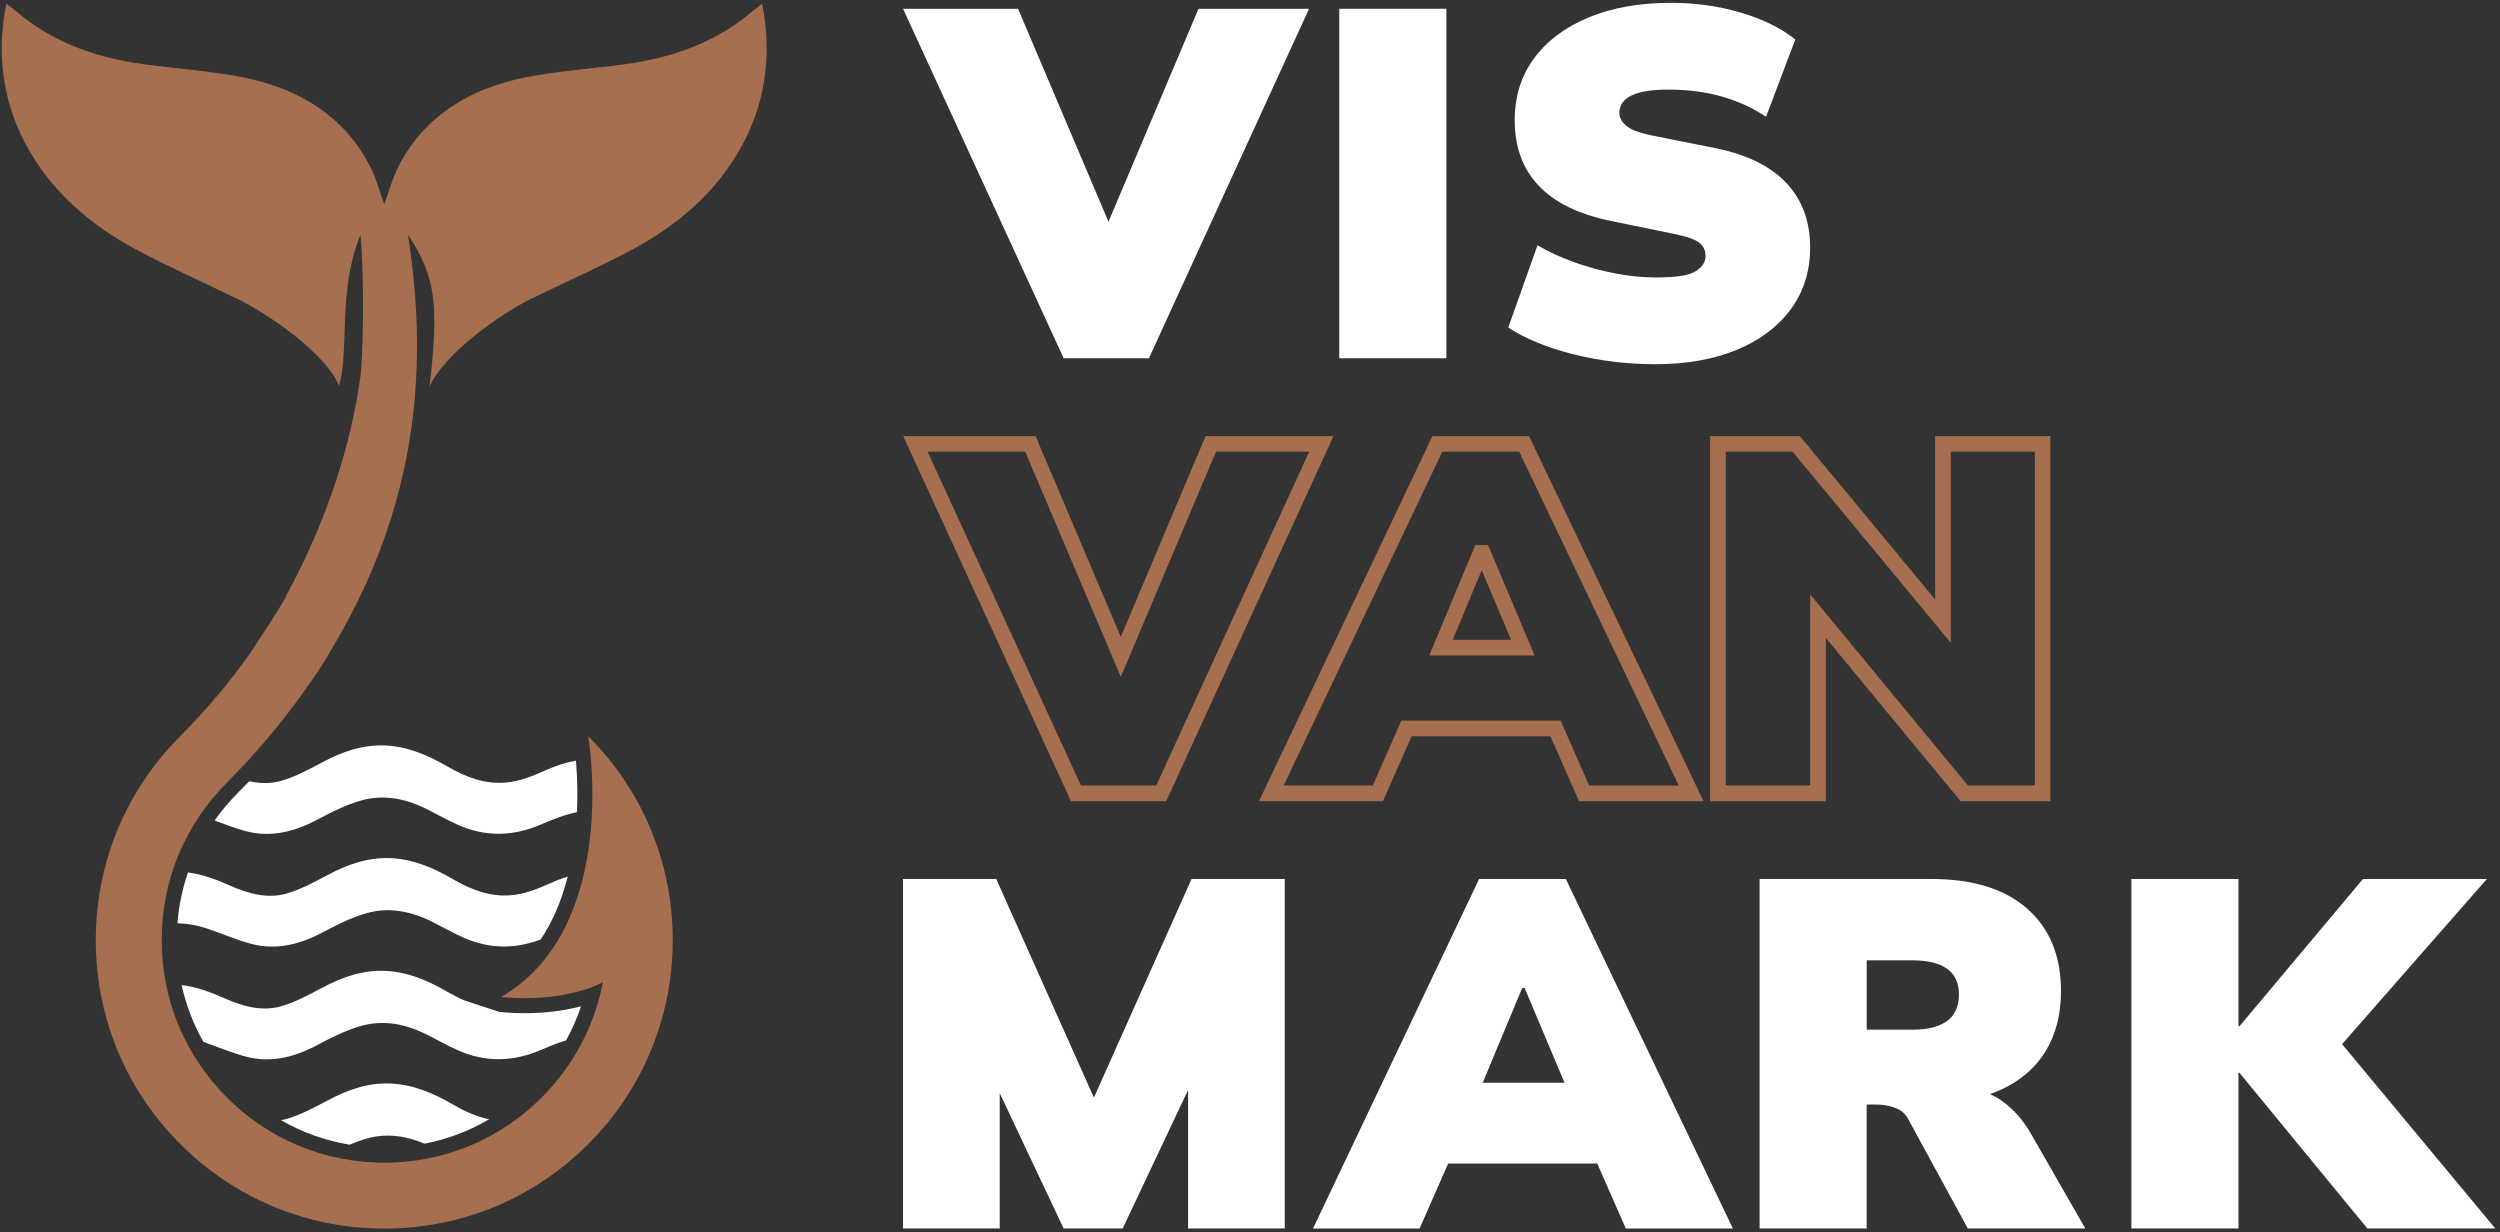
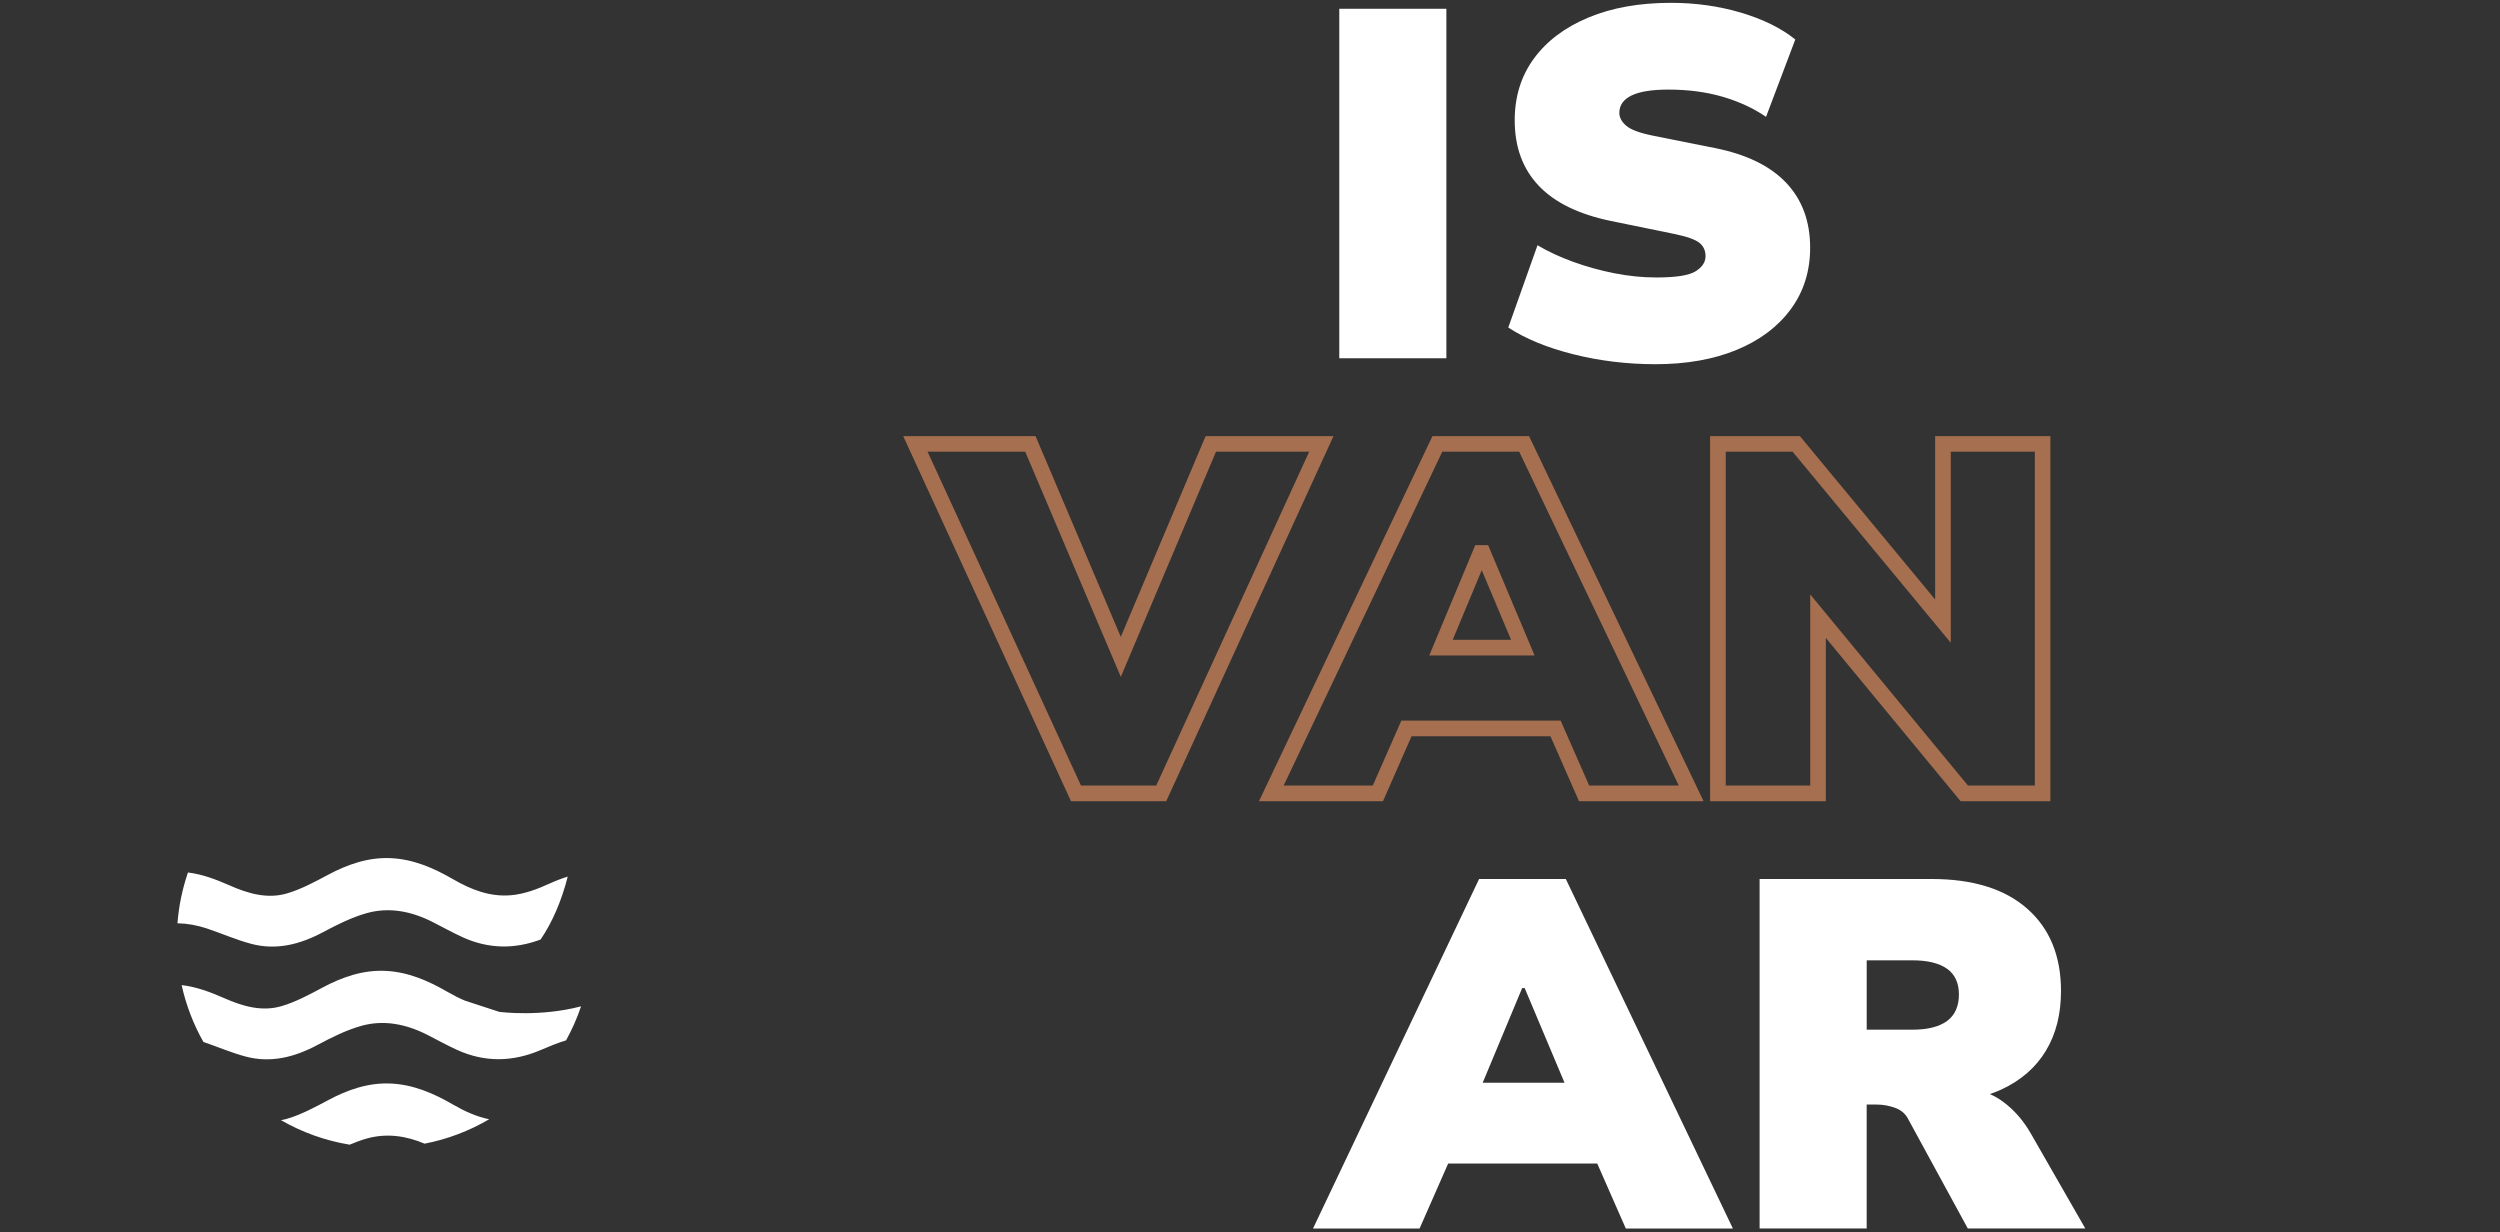
<svg xmlns="http://www.w3.org/2000/svg" id="Layer_1" width="989.226" height="487.54" baseProfile="tiny" version="1.2" viewBox="0 0 989.226 487.54">
  <rect x="0" y="0" width="989.226" height="487.54" fill="#333333" stroke="none" />
  <g id="Oracal_970_-_010G_white">
    <g>
-       <path d="M228.276,321.38c-4.96.96-9.67,2.93-14.39,4.94-10.99,4.69-21.99,4.91-32.94-.05-3.99-1.81-7.86-3.96-11.79-5.97-8.45-4.31-17.31-6.09-26.28-3.55-5.92,1.68-11.65,4.55-17.22,7.52-9.14,4.88-18.53,7.24-28.43,4.6-4.16-1.11-8.23-2.68-12.31-4.2,2.7-3.81,5.71-7.43,9.08-10.8,1.56-1.57,3.09-3.15,4.61-4.74,4.24.93,8.55,1.07,12.9-.22,5.53-1.65,10.83-4.49,16.04-7.28,7.98-4.27,16.15-7.07,25.06-6.64,8.79.42,16.77,3.84,24.48,8.31,7.21,4.18,14.64,7.06,22.9,6.36,5.46-.46,10.53-2.44,15.55-4.72,4.1-1.86,8.23-3.2,12.36-3.97.28,3.35.52,7.49.56,12.15.02,2.79-.06,5.54-.18,8.26h-0Z" fill="#fff" />
      <path d="M183.096,370.86c-3.99-1.81-7.86-3.96-11.79-5.97-8.45-4.31-17.31-6.09-26.28-3.55-5.92,1.68-11.65,4.55-17.22,7.52-9.14,4.88-18.53,7.24-28.43,4.6-5.91-1.58-11.63-4.09-17.46-6.05-3.93-1.32-7.83-2-11.7-2.08.55-6.92,1.95-13.66,4.16-20.1,5.68.71,11.08,2.73,16.41,5.09,7.4,3.28,15.07,5.5,22.87,3.17,5.53-1.65,10.83-4.49,16.04-7.28,7.98-4.27,16.15-7.07,25.06-6.64,8.79.42,16.77,3.84,24.48,8.31,7.21,4.18,14.64,7.06,22.9,6.36,5.46-.46,10.53-2.44,15.55-4.72,2.31-1.05,4.64-1.94,6.96-2.65-2.45,9.6-6.02,17.92-10.73,24.89-10.29,3.86-20.58,3.75-30.83-.89h0l.01-.01Z" fill="#fff" />
      <path d="M88.636,394.92c7.4,3.28,15.07,5.5,22.87,3.17,5.53-1.65,10.83-4.49,16.04-7.28,7.98-4.27,16.15-7.07,25.06-6.64,8.79.42,16.77,3.84,24.48,8.31,2.28,1.32,4.58,2.49,6.92,3.48l13.55,4.42c.8.1,16.33,2.05,32.37-2.19-1.56,4.66-3.56,9.16-5.94,13.47-3.43,1.04-6.77,2.43-10.11,3.86-10.99,4.69-21.99,4.91-32.94-.05-3.99-1.81-7.86-3.96-11.79-5.97-8.45-4.31-17.31-6.09-26.28-3.55-5.92,1.68-11.65,4.55-17.22,7.52-9.14,4.88-18.53,7.24-28.43,4.6-5.66-1.51-11.15-3.87-16.73-5.79-3.97-7.02-6.87-14.58-8.61-22.48,5.81.67,11.32,2.72,16.75,5.12h.01Z" fill="#fff" />
      <path d="M129.706,435.39c7.98-4.27,16.15-7.07,25.06-6.64,8.79.42,16.77,3.84,24.48,8.31,4.63,2.68,9.35,4.81,14.31,5.82-7.88,4.63-16.47,7.9-25.54,9.66-7.44-3.16-15.17-4.23-22.99-2.01-2.25.64-4.47,1.49-6.67,2.41-9.67-1.6-18.82-4.88-27.17-9.7.83-.15,1.66-.32,2.49-.57,5.53-1.65,10.83-4.49,16.04-7.28h0l-.01 0Z" fill="#fff" />
    </g>
    <g>
-       <polygon points="438.616 87.74 402.836 3.47 357.326 3.47 420.886 141.76 454.616 141.76 517.976 3.47 474.236 3.47 438.616 87.74" fill="#fff" />
      <rect x="529.946" y="3.47" width="42.37" height="138.29" fill="#fff" />
      <path d="M706.766,72.32c-6.34-6.67-15.73-11.25-28.15-13.73l-24.52-4.9c-5.23-1.05-8.76-2.35-10.59-3.92s-2.75-3.27-2.75-5.1c0-3.01,1.6-5.3,4.8-6.87s8.07-2.35,14.61-2.35c7.85,0,15.01.95,21.48,2.84,6.47,1.9,12.19,4.54,17.16,7.94l11.57-30.6c-5.49-4.44-12.62-7.97-21.38-10.59-8.76-2.61-18.05-3.92-27.85-3.92-12.43,0-23.28,1.93-32.56,5.79-9.29,3.86-16.48,9.25-21.58,16.18-5.1,6.93-7.65,15.1-7.65,24.52,0,10.59,3.17,19.22,9.51,25.89s15.85,11.31,28.54,13.93l24.91,5.1c5.1,1.05,8.46,2.23,10.1,3.53,1.63,1.31,2.45,3.07,2.45,5.3,0,2.35-1.31,4.35-3.92,5.98-2.62,1.64-7.78,2.45-15.5,2.45-5.49,0-11.05-.55-16.67-1.67-5.62-1.11-11.05-2.62-16.28-4.51-5.23-1.89-9.94-4.08-14.12-6.57l-11.57,32.56c6.8,4.45,15.4,7.98,25.79,10.59,10.4,2.61,21.21,3.92,32.46,3.92,12.29,0,23.01-1.9,32.17-5.69,9.15-3.79,16.28-9.15,21.38-16.09,5.1-6.93,7.65-15.03,7.65-24.32,0-10.46-3.17-19.03-9.51-25.7h.02l0.0.01Z" fill="#fff" />
    </g>
    <g>
-       <polygon points="432.846 434.31 394.206 347.82 357.326 347.82 357.326 486.1 395.576 486.1 395.576 432.55 420.876 486.1 444.226 486.1 470.116 431.3 470.116 486.1 508.366 486.1 508.366 347.82 471.486 347.82 432.846 434.31" fill="#fff" />
      <path d="M585.256,347.82l-65.71,138.29h42.17l11.3-25.7h59l11.3,25.7h42.37l-66.1-138.29h-34.33 0ZM603.296,390.97l15.77,37.46h-32.38l15.62-37.46h.99Z" fill="#fff" />
      <path d="M792.386,435.79c-1.6-1.16-3.27-2.11-5.01-2.87,1.59-.56,3.14-1.16,4.61-1.84,7.71-3.59,13.57-8.69,17.55-15.3,3.99-6.6,5.98-14.48,5.98-23.64,0-13.86-4.45-24.72-13.34-32.56-8.89-7.85-21.51-11.77-37.86-11.77h-68.06v138.29h42.37v-49.04h3.92c2.48,0,4.9.43,7.26,1.27,2.35.85,4.05,2.26,5.1,4.22l23.73,43.54h46.49l-21.38-37.27c-3.01-5.36-6.8-9.71-11.38-13.04h.02l0.0.01ZM738.636,407.45v-27.46h18.05c6.01,0,10.59,1.11,13.73,3.33,3.14,2.23,4.71,5.63,4.71,10.2s-1.57,8.21-4.71,10.49c-3.14,2.29-7.72,3.43-13.73,3.43h-18.05v.01Z" fill="#fff" />
-       <polygon points="926.736 413.16 984.016 347.82 934.986 347.82 886.136 406.08 885.746 406.08 885.746 347.82 843.376 347.82 843.376 486.1 885.746 486.1 885.746 424.51 886.136 424.51 936.746 486.1 987.356 486.1 926.736 413.16" fill="#fff" />
    </g>
  </g>
  <g id="Oracal_970_-_921G_bronze_antique">
    <g>
      <g>
        <path d="M461.476,317.02h-37.7l-66.39-144.46h52.37l33.73,79.44,33.57-79.44h50.6l-66.19,144.46h.01-0ZM427.736,310.84h29.77l60.53-132.11h-36.88l-37.66,89.1-37.83-89.1h-38.64l60.71,132.11h0v0Z" fill="#a66f50" />
        <path d="M674.076,317.02h-49.28l-11.3-25.7h-54.96l-11.3,25.7h-49.07l68.64-144.46h38.22l69.06,144.46h-.01ZM628.826,310.84h35.45l-63.15-132.11h-30.43l-62.77,132.11h35.27l11.3-25.7h63.03l11.3,25.7ZM607.216,259.35h-41.67l18.2-43.64h5.09l18.38,43.64h-0ZM574.826,253.17h23.09l-11.6-27.55-11.49,27.55h-0Z" fill="#a66f50" />
        <path d="M811.326,317.02h-35.54l-53.32-64.6v64.6h-45.8v-144.46h35.53l53.52,64.65v-64.65h45.6v144.46h.01l-0-0ZM778.706,310.84h26.45v-132.11h-33.25v75.62l-62.6-75.62h-26.45v132.11h33.44v-75.62l62.41,75.62h0v-0Z" fill="#a66f50" />
      </g>
      <g>
        <path d="M142.636,92.96s.02-.05.03-.08c0,.36-.02.25-.03.08Z" fill="#a66f50" />
-         <path d="M2.556,1.47c1.47,1.15,2.96,2.23,4.35,3.41,14.03,11.87,31.11,17.99,50.02,20.55,12.96,1.75,26.12,2.62,38.88,5.11,23.07,4.5,40.66,15.88,50.6,35.25,2.48,4.83,3.88,10.09,5.65,15.09,1.77-5,3.17-10.26,5.65-15.09,9.94-19.37,27.53-30.75,50.6-35.25,12.76-2.49,25.93-3.36,38.88-5.11,18.91-2.56,35.99-8.67,50.02-20.55,1.39-1.18,2.88-2.26,4.35-3.41,2.21,10.85,3.81,28.64-4.08,47.99-1.48,3.62-4.76,10.89-10.93,19.13-9.19,12.27-21.49,22.2-36.32,30.13-13.03,6.97-26.7,13.02-40.06,19.52-12.24,5.96-34.9,22.09-40.19,34.86,3.67-32.48,2.63-43.28-8.53-60.21,1.05,6.75,1.93,13.74,2.55,20.96,0,.06,0,.13.02.19,1.14,13.25,1.41,27.26.23,41.89v.33h0c-2.57,31.31-11.8,65.5-33.44,101.3-3.94,7.11-11.18,16.96-11.18,16.96-8.47,11.83-18.34,23.6-29.83,35.15-16.65,16.65-25.81,38.77-25.81,62.31s9.16,45.63,25.81,62.29c14.31,14.31,32.67,23.08,52.52,25.25.09.02.17.02.26.02,1.93.22,3.89.37,5.86.43.59.04,1.22.07,1.82.07.61.02,1.22.02,1.82.02.89,0,1.78-.02,2.65-.04.33,0,.63-.02.93-.04.85-.02,1.67-.07,2.47-.13.15,0,.3,0,.43-.02.43-.02.85-.07,1.28-.11.85-.07,1.67-.15,2.5-.26l2.8-.35h.04v-.02c18.54-2.74,35.65-11.31,49.15-24.81,12.55-12.55,20.84-28.22,24.16-45.24.02-.1.03-.21.05-.31-.02,0-.04.02-.05.03-17.76,8.66-40.16,5.73-40.16,5.73,22.34-13.07,31.28-36.69,34.5-58.05,1.25-8.38,1.62-16.42,1.58-23.34-.1-11.62-1.38-20.04-1.62-21.57-.02-.15-.04-.24-.04-.24.02.02.04.04.06.06,0-.03,0-.08-.02-.11l.02.11c21.54,21.55,33.39,50.18,33.39,80.65s-11.88,59.14-33.43,80.7c-21.56,21.56-50.22,33.43-80.7,33.43-1.65,0-3.28-.04-4.91-.11-2.15-.09-4.3-.24-6.43-.43-.11-.02-.19-.02-.28-.04-.13,0-.24-.02-.35-.02l-.5-.07-.48-.07c-.43-.04-.85-.09-1.28-.13-.39-.04-.78-.11-1.17-.17-.48-.04-.93-.11-1.41-.17-.2-.04-.37-.07-.56-.09-.02,0-.04-.02-.09-.02-.46-.07-.91-.13-1.37-.22-.17-.02-.35-.04-.54-.09l-.33-.07c-.74-.11-1.48-.26-2.24-.41-.26-.04-.52-.09-.78-.15-.85-.17-1.69-.35-2.56-.54l-2.63-.61c-.09-.02-.15-.04-.24-.07-19.73-4.97-37.82-15.2-52.58-29.96-21.56-21.56-33.43-50.22-33.43-80.7s11.88-59.16,33.41-80.7c10.48-10.56,19.49-21.31,27.19-32.12,1.06-1.59,6.99-10.55,11.03-16.99.3-.51.61-1.01.9-1.52,0,0,.02.02.03.03,1.8-2.91,3.02-5.03,2.88-5.22,16.47-30.3,25.67-60.01,29.38-87.2,1.43-15.67,1.01-45.2-.08-55.38-.05-.46-.04-.14-.03.08-9.06,22.25-4.28,45.1-8.44,59.64-5.29-12.77-28.01-28.41-40.26-34.37-13.36-6.5-27.03-12.54-40.06-19.52-14.82-7.93-27.13-17.87-36.32-30.13-6.17-8.24-9.45-15.51-10.93-19.13C-1.304,30.12.296,12.33,2.506,1.47c0,0,.05,0,.05,0Z" fill="#a66f50" />
      </g>
    </g>
  </g>
</svg>